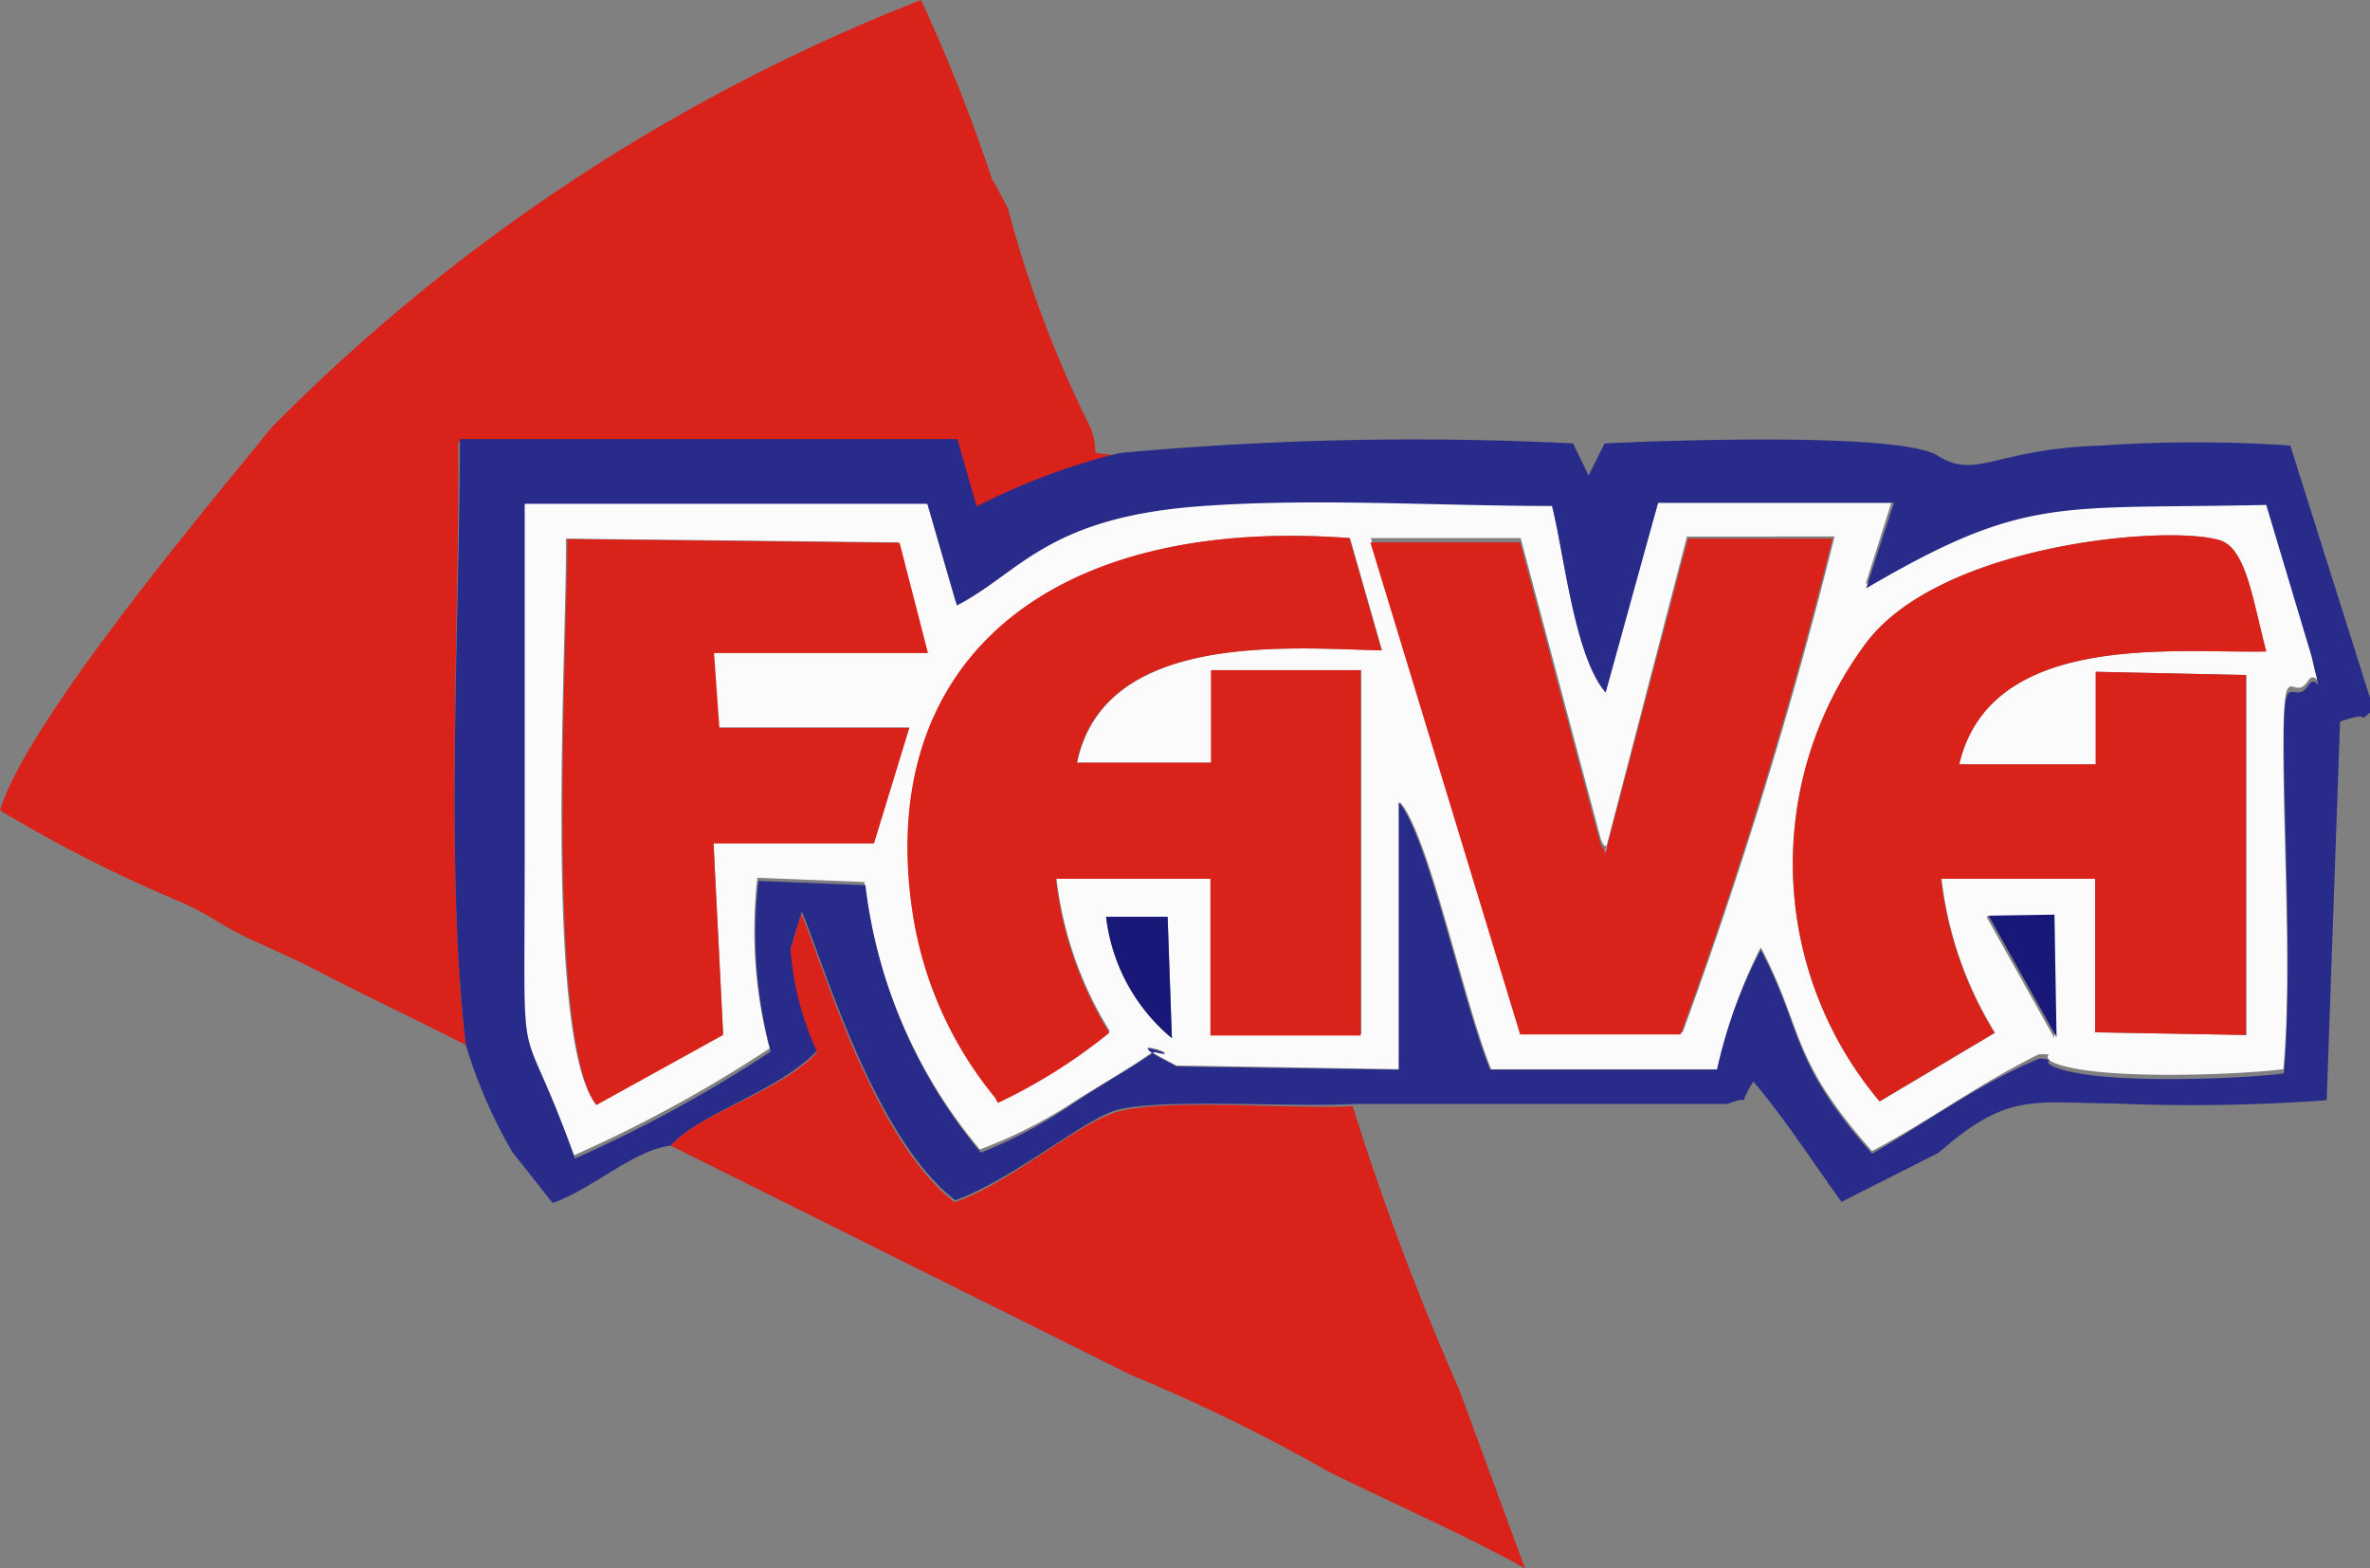
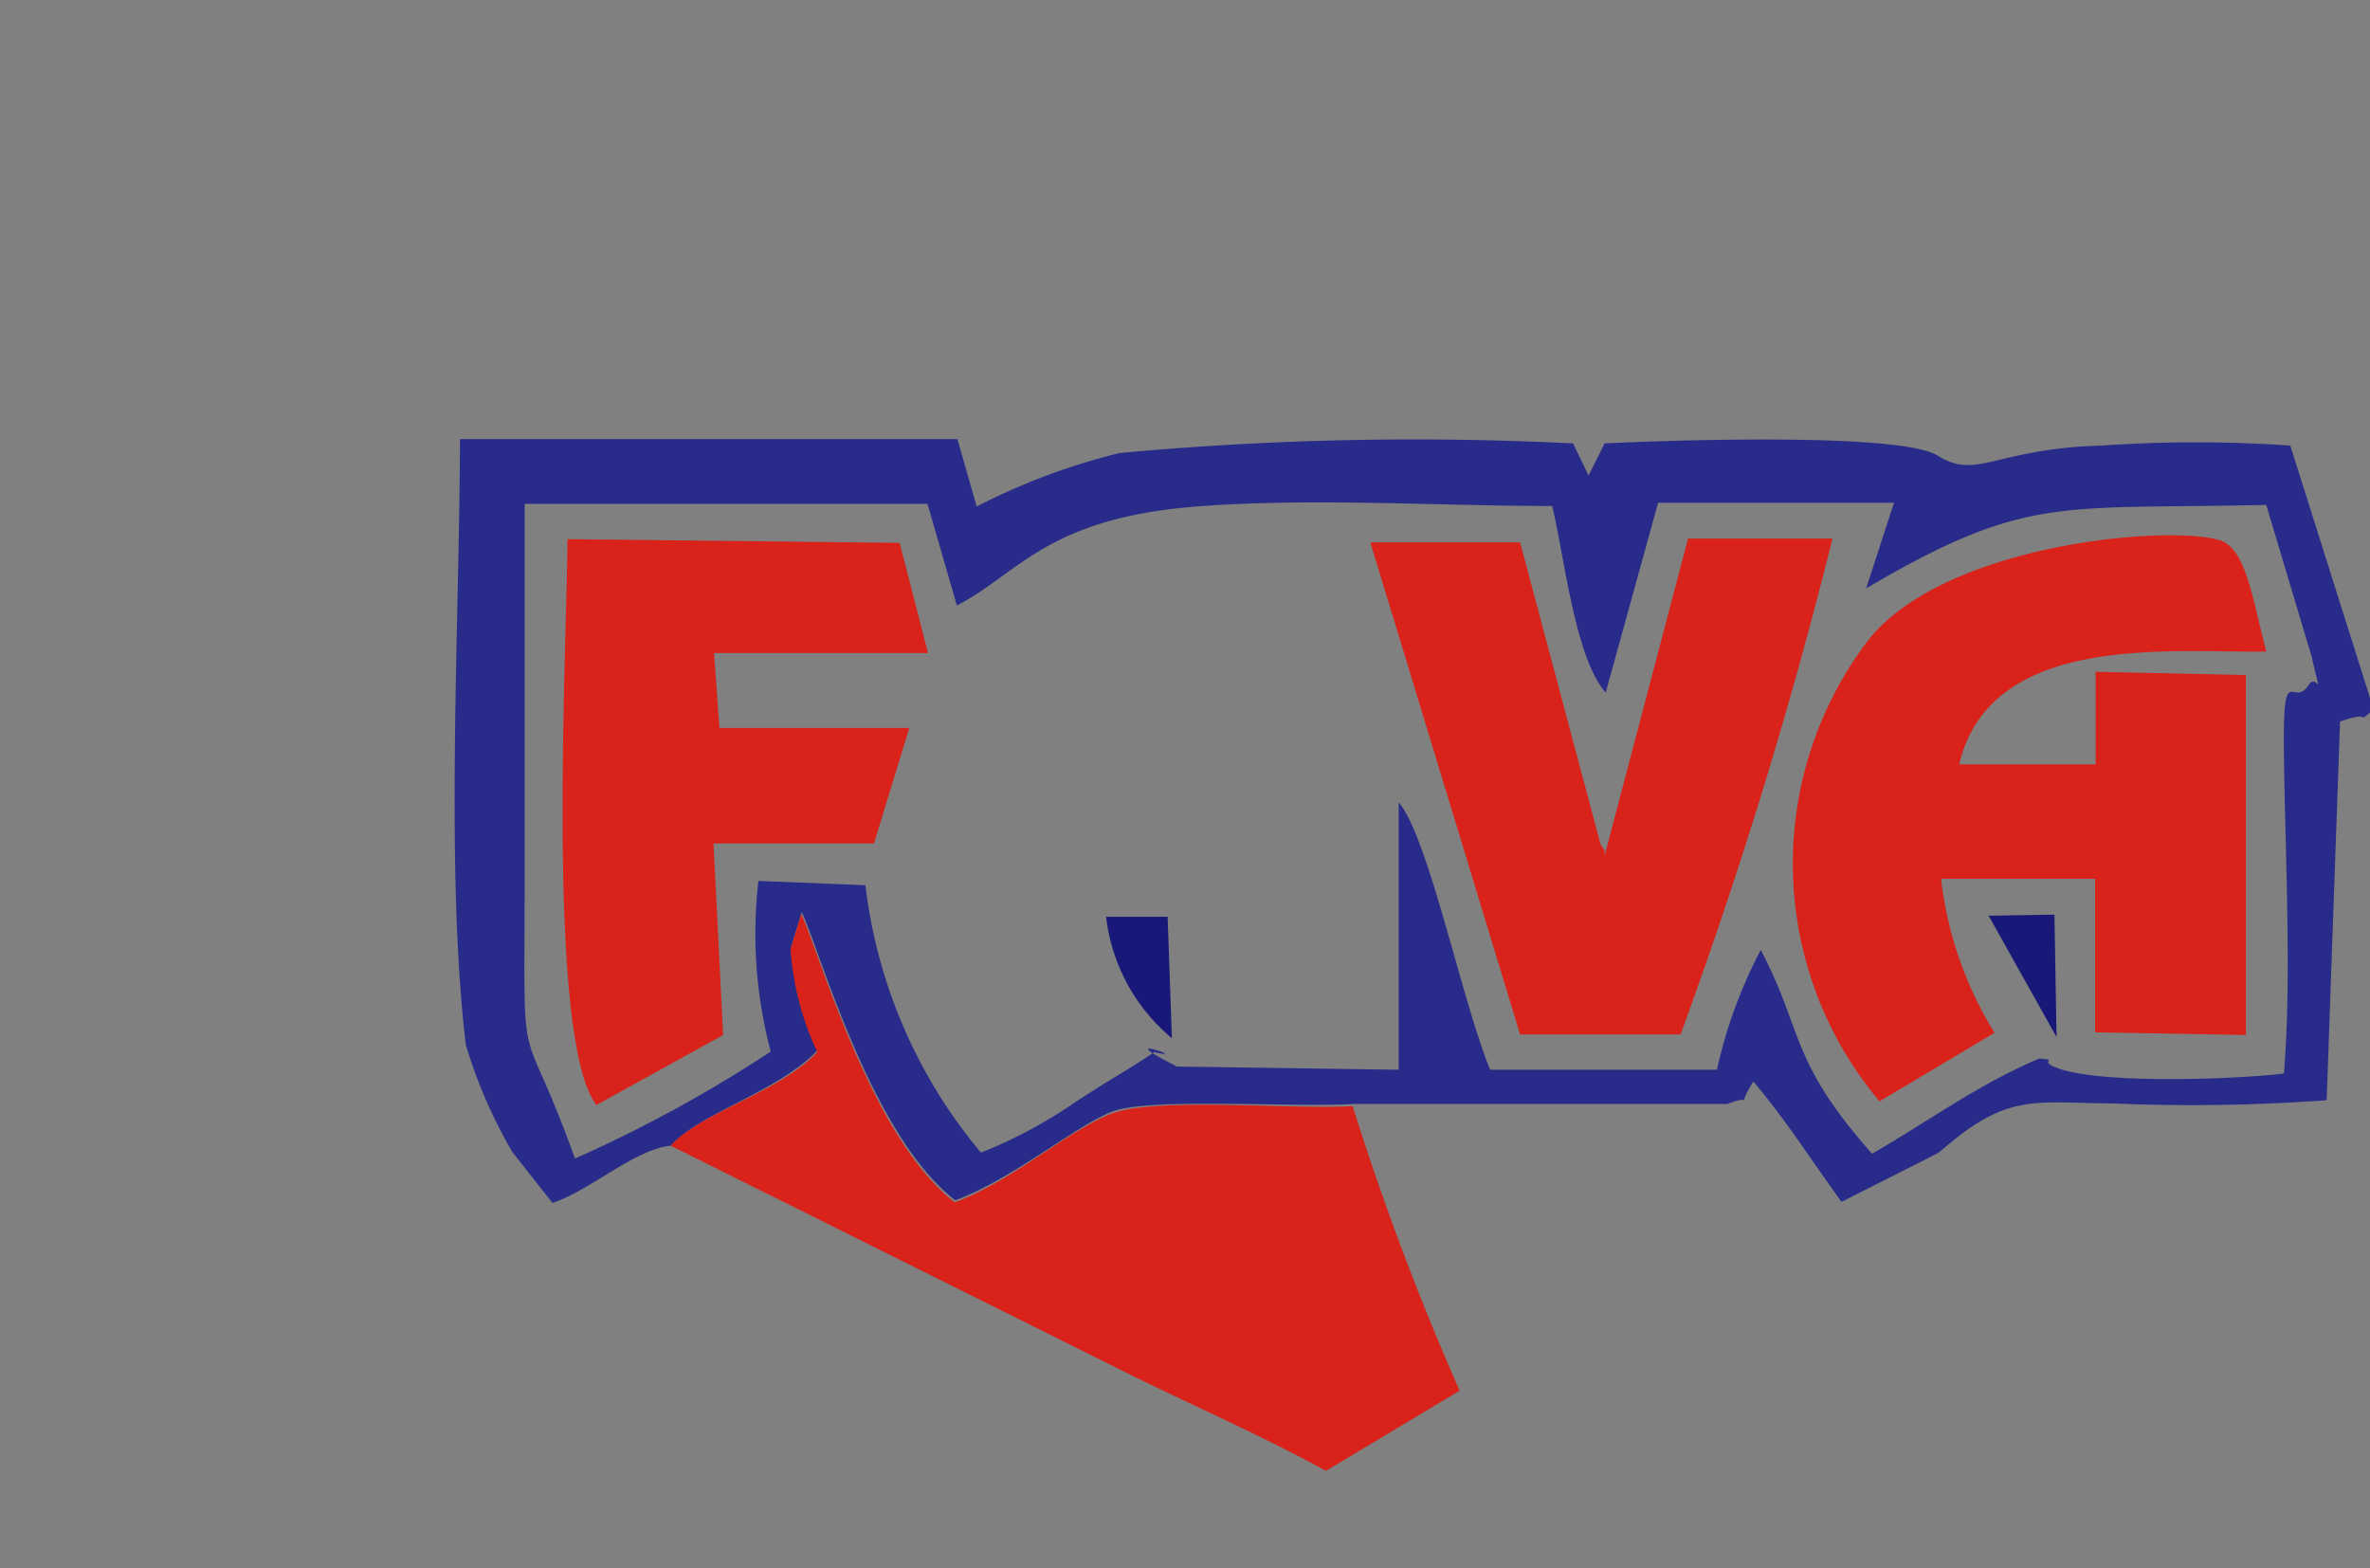
<svg xmlns="http://www.w3.org/2000/svg" viewBox="0 0 44.31 29.32">
  <rect x="0" y="0" width="44.31" height="29.32" fill="#808080" stroke="none" />
  <defs>
    <style>.cls-1{fill:#d9221a;}.cls-1,.cls-2,.cls-3,.cls-4{fill-rule:evenodd;}.cls-2{fill:#fbfbfb;}.cls-3{fill:#282b89;}.cls-4{fill:#171878;}</style>
  </defs>
  <title>Asset 5</title>
  <g id="Layer_2" data-name="Layer 2">
    <g id="Capa_1" data-name="Capa 1">
-       <path class="cls-1" d="M5.07,8C4.11,9.2.53,13.41,0,15.15a25.56,25.56,0,0,0,3.3,1.68c.58.24.79.45,1.32.7s.9.4,1.41.67c.87.45,1.85.91,2.68,1.34-.39-3.25-.12-7.86-.14-11.27l9.3,0,.36,1.26a12.2,12.2,0,0,1,2.67-1c-.65-.13-.3.09-.5-.51a21.46,21.46,0,0,1-1.56-4.14l-.3-.55A31.51,31.51,0,0,0,17.22,0,35,35,0,0,0,5.07,8Z" />
-       <path class="cls-2" d="M37.18,17.12l1.23,0,0,2.29-1.27-2.27ZM21.91,19.41a3.47,3.47,0,0,1-1.23-2.27h1.15l.08,2.27ZM11.15,20.66c-1-1.24-.55-8.53-.57-10.59l6.21.07.53,2.06-4,0,.1,1.4H17l-.66,2.15h-3l.18,3.58-2.37,1.31Zm24-.07,2.15-1.28a7,7,0,0,1-1-2.88h2.88V19.3l2.82.05,0-6.73-2.81-.06v1.73H36.63c.59-2.51,4.07-2.07,5.74-2.11-.26-1-.38-1.93-.87-2.08-1-.3-5.23.08-6.61,1.92a6.9,6.9,0,0,0,.25,8.57Zm-16.48,0a10.25,10.25,0,0,0,2.08-1.31,6.93,6.93,0,0,1-1-2.88h2.89v2.93h2.81V12.53l-2.8,0v1.73l-2.51,0c.51-2.47,4-2.14,5.7-2.1l-.6-2.1c-5.66-.42-8.87,2.35-8.17,7a7.12,7.12,0,0,0,1.55,3.47.3.3,0,0,0,.08.08Zm9.76-1.28-2.8-9.25,2.8,0,1.5,5.63s.06.15.08.12.05.09,0,.11l1.53-5.89H34.3a90.17,90.17,0,0,1-2.84,9.27l-3,0ZM35.36,9.4H31L30,12.89c-.56-.67-.75-2.54-1-3.49-2.11,0-4.43-.1-6.52,0-2.93.2-3.44,1.26-4.61,1.86l-.55-1.9-7.53,0c0,2.18,0,4.37,0,6.56,0,4.57-.14,2.67.94,5.68a25.27,25.27,0,0,0,3.66-2,8.56,8.56,0,0,1-.23-3.19l2,.08a9.53,9.53,0,0,0,2.16,5A8.88,8.88,0,0,0,20,20.65c.57-.37,1.14-.68,1.57-1,.73.17-.83-.37.33.22l.09.05,4.18.07,0-5c.55.62,1.19,3.73,1.71,5l4.24,0a8.9,8.9,0,0,1,.8-2.28c.81,1.55.53,2.06,2.08,3.81C36,21,37,20.26,38.12,19.71c.35,0,.05,0,.22.13.74.38,3.57.25,4.35.15.16-1.73,0-4.16,0-6s.17-.81.46-1.26c.17-.26.27.39.06-.53l-.85-2.84c-3.89.09-4.47-.2-7.48,1.56Z" />
      <path class="cls-3" d="M34.89,11c3-1.76,3.59-1.47,7.48-1.56l.85,2.84c.21.92.11.27-.06.53-.29.45-.48-.52-.46,1.26s.15,4.24,0,6c-.78.1-3.61.23-4.35-.15-.17-.1.13-.1-.22-.13C37,20.26,36,21,35,21.57c-1.55-1.75-1.27-2.26-2.08-3.81A8.9,8.9,0,0,0,32.1,20l-4.24,0c-.52-1.26-1.16-4.37-1.71-5l0,5L22,19.94l-.09-.05c-1.16-.59.4-.05-.33-.22-.43.3-1,.61-1.57,1a8.88,8.88,0,0,1-1.67.88,9.53,9.53,0,0,1-2.16-5l-2-.08a8.56,8.56,0,0,0,.23,3.19,25.27,25.27,0,0,1-3.66,2c-1.08-3-.94-1.11-.94-5.68,0-2.19,0-4.38,0-6.56l7.53,0,.55,1.9c1.17-.6,1.68-1.66,4.61-1.86,2.09-.15,4.41,0,6.52,0,.23.95.42,2.82,1,3.49L31,9.4h4.41L34.89,11ZM8.71,19.54a9.26,9.26,0,0,0,.87,2l.75.95c.72-.24,1.53-1,2.21-1.07.57-.63,2-1,2.75-1.79a5.44,5.44,0,0,1-.5-1.92l.2-.66c.36.78,1.31,4.19,2.87,5.39,1.06-.39,2.22-1.37,2.91-1.65s3.36-.08,4.53-.15l7,0c.54-.22.12.16.48-.42.59.69,1.11,1.51,1.65,2.25l1.8-.91.1-.08c1.22-1.05,1.7-.86,3.17-.85a34.85,34.85,0,0,0,4-.06l.25-7.08c.7-.24.22.1.63-.22L42.82,8.33a25.94,25.94,0,0,0-3.53,0c-2,.06-2.33.65-3.06.19S30.8,8.25,30,8.29l-.3.6-.29-.6a59.75,59.75,0,0,0-8.48.18,12.2,12.2,0,0,0-2.67,1l-.36-1.26-9.3,0C8.59,11.68,8.32,16.29,8.71,19.54Z" />
-       <path class="cls-1" d="M18.66,20.62a10.25,10.25,0,0,0,2.08-1.31,6.93,6.93,0,0,1-1-2.88h2.89v2.93h2.81V12.53l-2.8,0v1.73l-2.51,0c.51-2.47,4-2.14,5.7-2.1l-.6-2.1c-5.66-.42-8.87,2.35-8.17,7a7.12,7.12,0,0,0,1.55,3.47A.3.3,0,0,0,18.66,20.62Z" />
      <path class="cls-1" d="M35.14,20.59l2.15-1.28a7,7,0,0,1-1-2.88h2.88V19.3l2.82.05,0-6.73-2.81-.06v1.73H36.63c.59-2.51,4.07-2.07,5.74-2.11-.26-1-.38-1.93-.87-2.08-1-.3-5.23.08-6.61,1.92A6.9,6.9,0,0,0,35.14,20.59Z" />
-       <path class="cls-1" d="M12.54,21.42l8.59,4.28a33.15,33.15,0,0,1,3.72,1.82c1.28.63,2.5,1.16,3.66,1.8L27.29,26a50.74,50.74,0,0,1-2-5.32c-1.17.07-3.71-.18-4.53.15s-1.85,1.26-2.91,1.65c-1.56-1.2-2.51-4.61-2.87-5.39l-.2.66a5.44,5.44,0,0,0,.5,1.92C14.57,20.43,13.11,20.79,12.54,21.42Z" />
+       <path class="cls-1" d="M12.54,21.42l8.59,4.28c1.28.63,2.5,1.16,3.66,1.8L27.29,26a50.74,50.74,0,0,1-2-5.32c-1.17.07-3.71-.18-4.53.15s-1.85,1.26-2.91,1.65c-1.56-1.2-2.51-4.61-2.87-5.39l-.2.66a5.44,5.44,0,0,0,.5,1.92C14.57,20.43,13.11,20.79,12.54,21.42Z" />
      <path class="cls-1" d="M28.42,19.34l3,0a90.17,90.17,0,0,0,2.84-9.27H31.56L30,16s0-.13,0-.11-.07-.09-.08-.12l-1.5-5.63-2.8,0Z" />
      <path class="cls-1" d="M11.15,20.66l2.37-1.31-.18-3.58h3L17,13.61H13.45l-.1-1.4,4,0-.53-2.06-6.21-.07C10.6,12.13,10.2,19.42,11.15,20.66Z" />
      <path class="cls-4" d="M21.91,19.41l-.08-2.27H20.68A3.47,3.47,0,0,0,21.91,19.41Z" />
      <polygon class="cls-4" points="38.45 19.39 38.41 17.1 37.18 17.12 38.45 19.39" />
    </g>
  </g>
</svg>